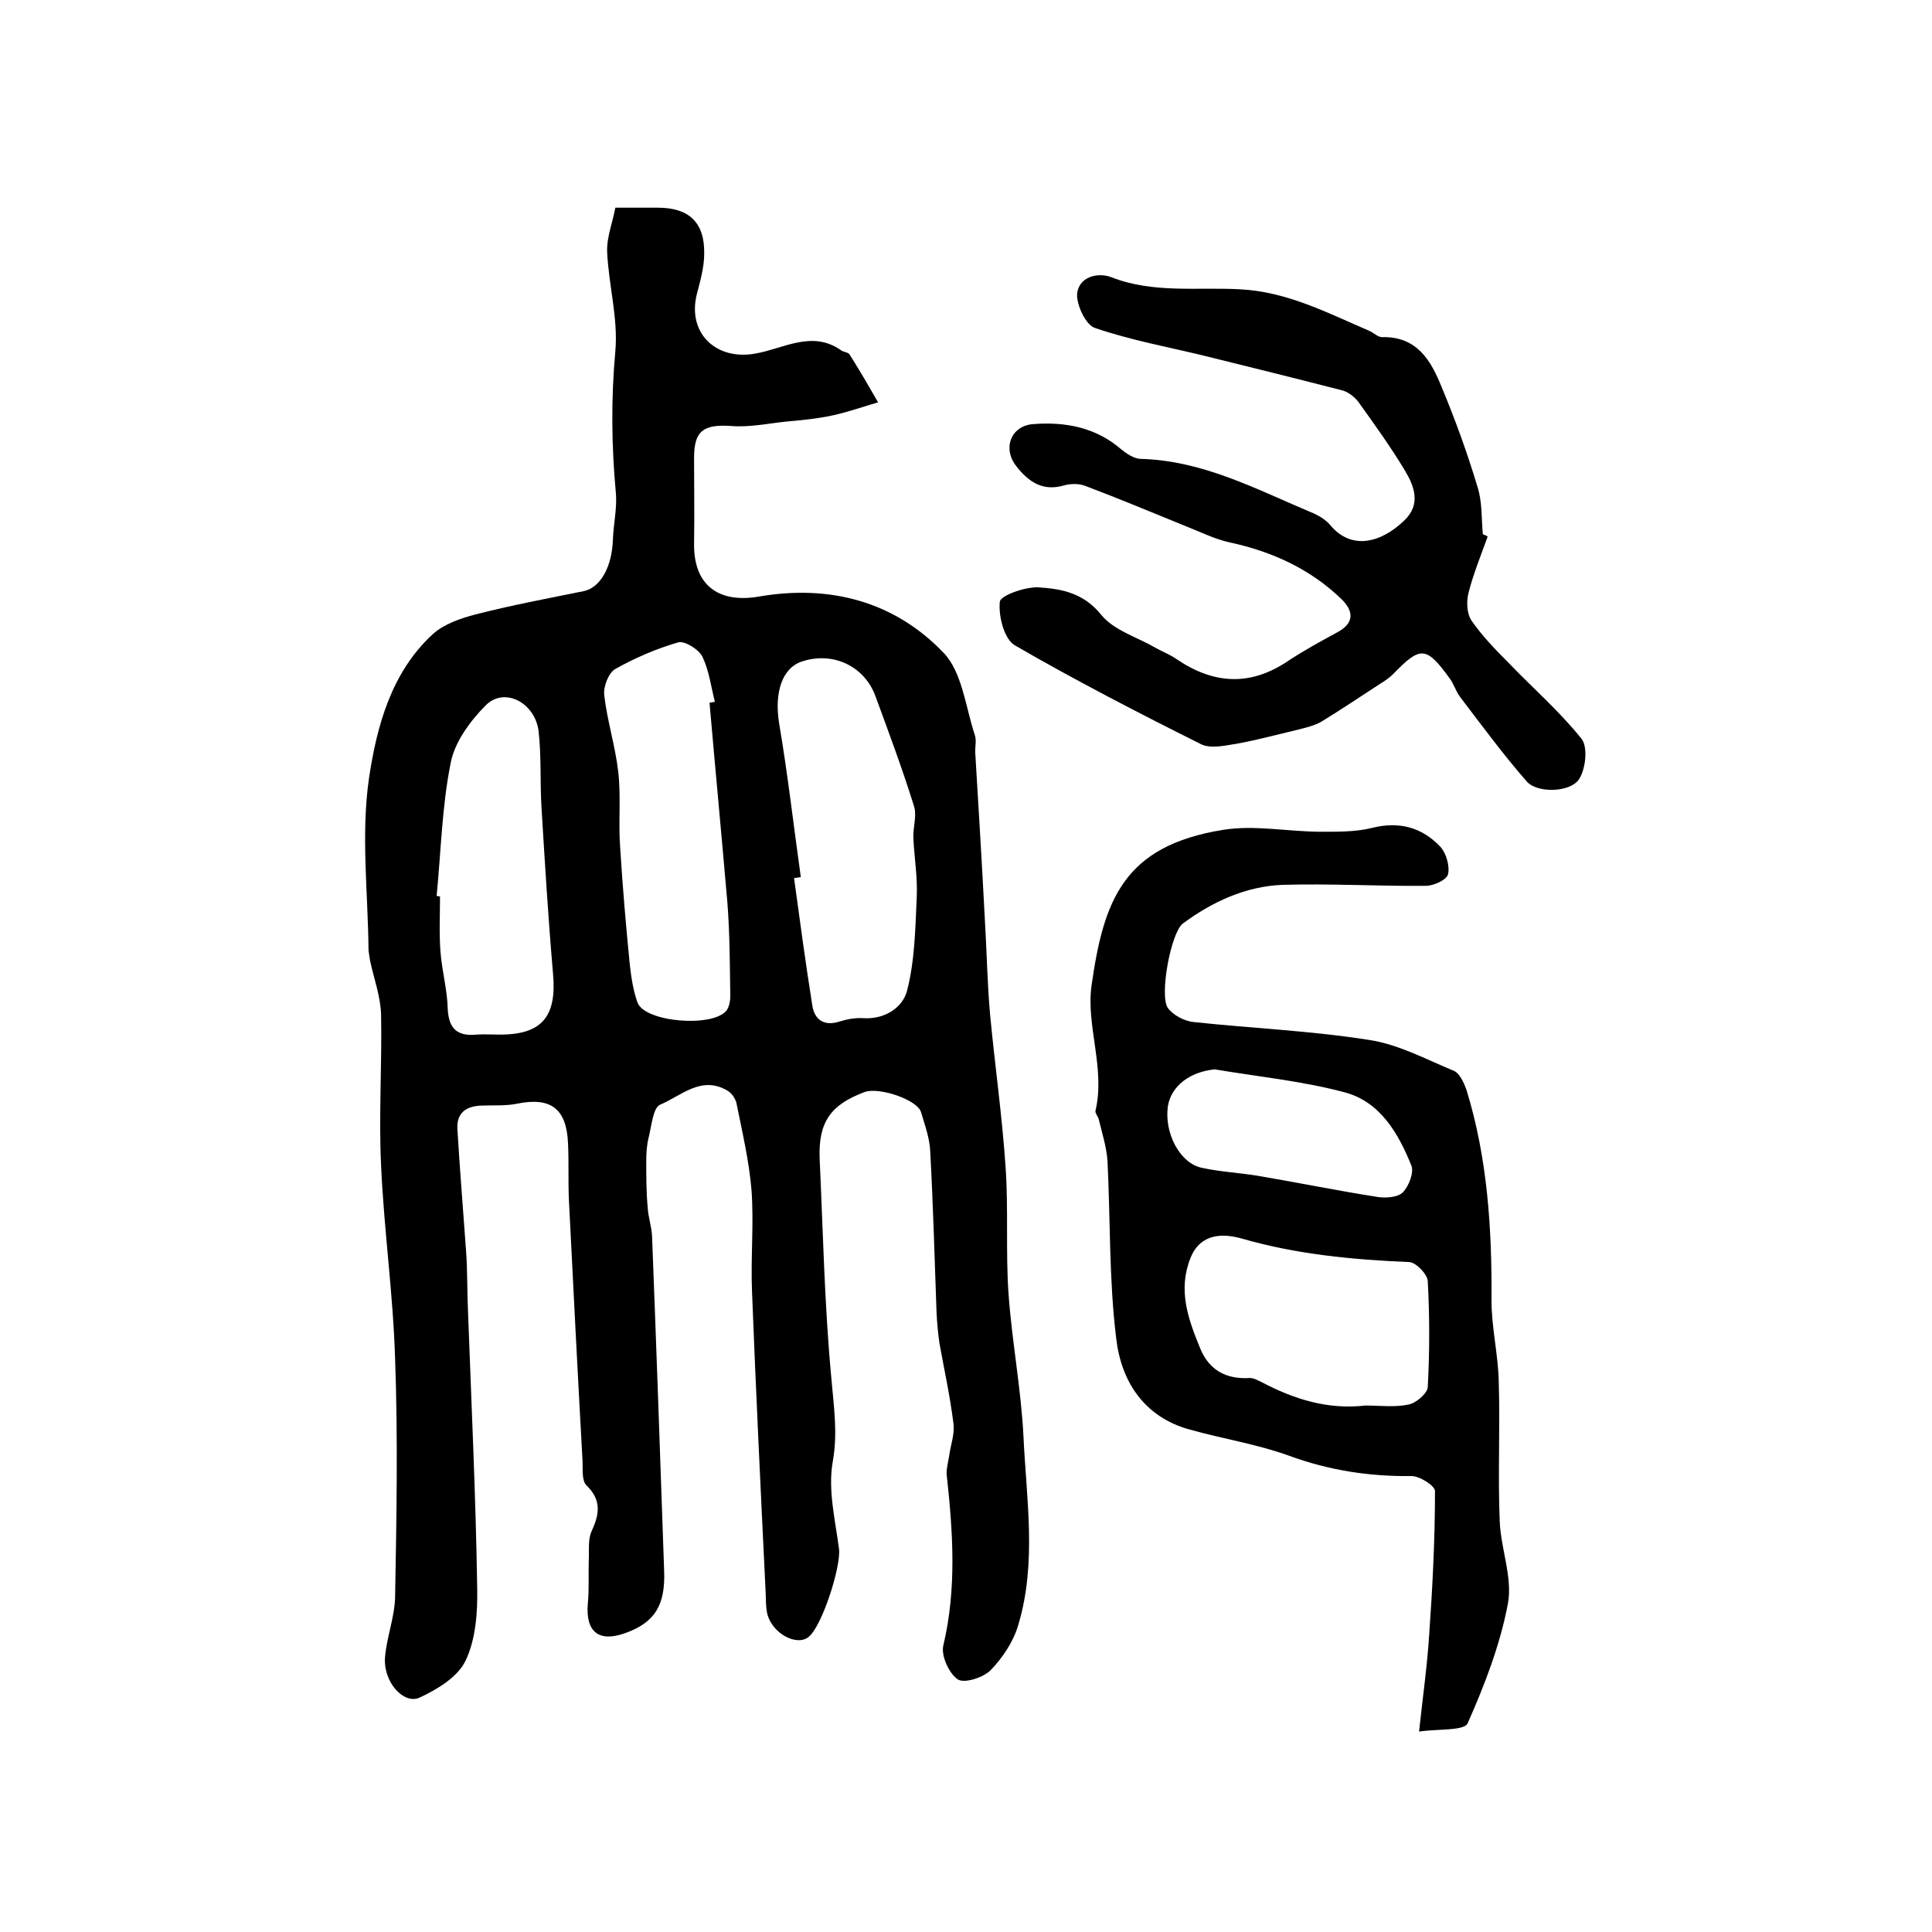
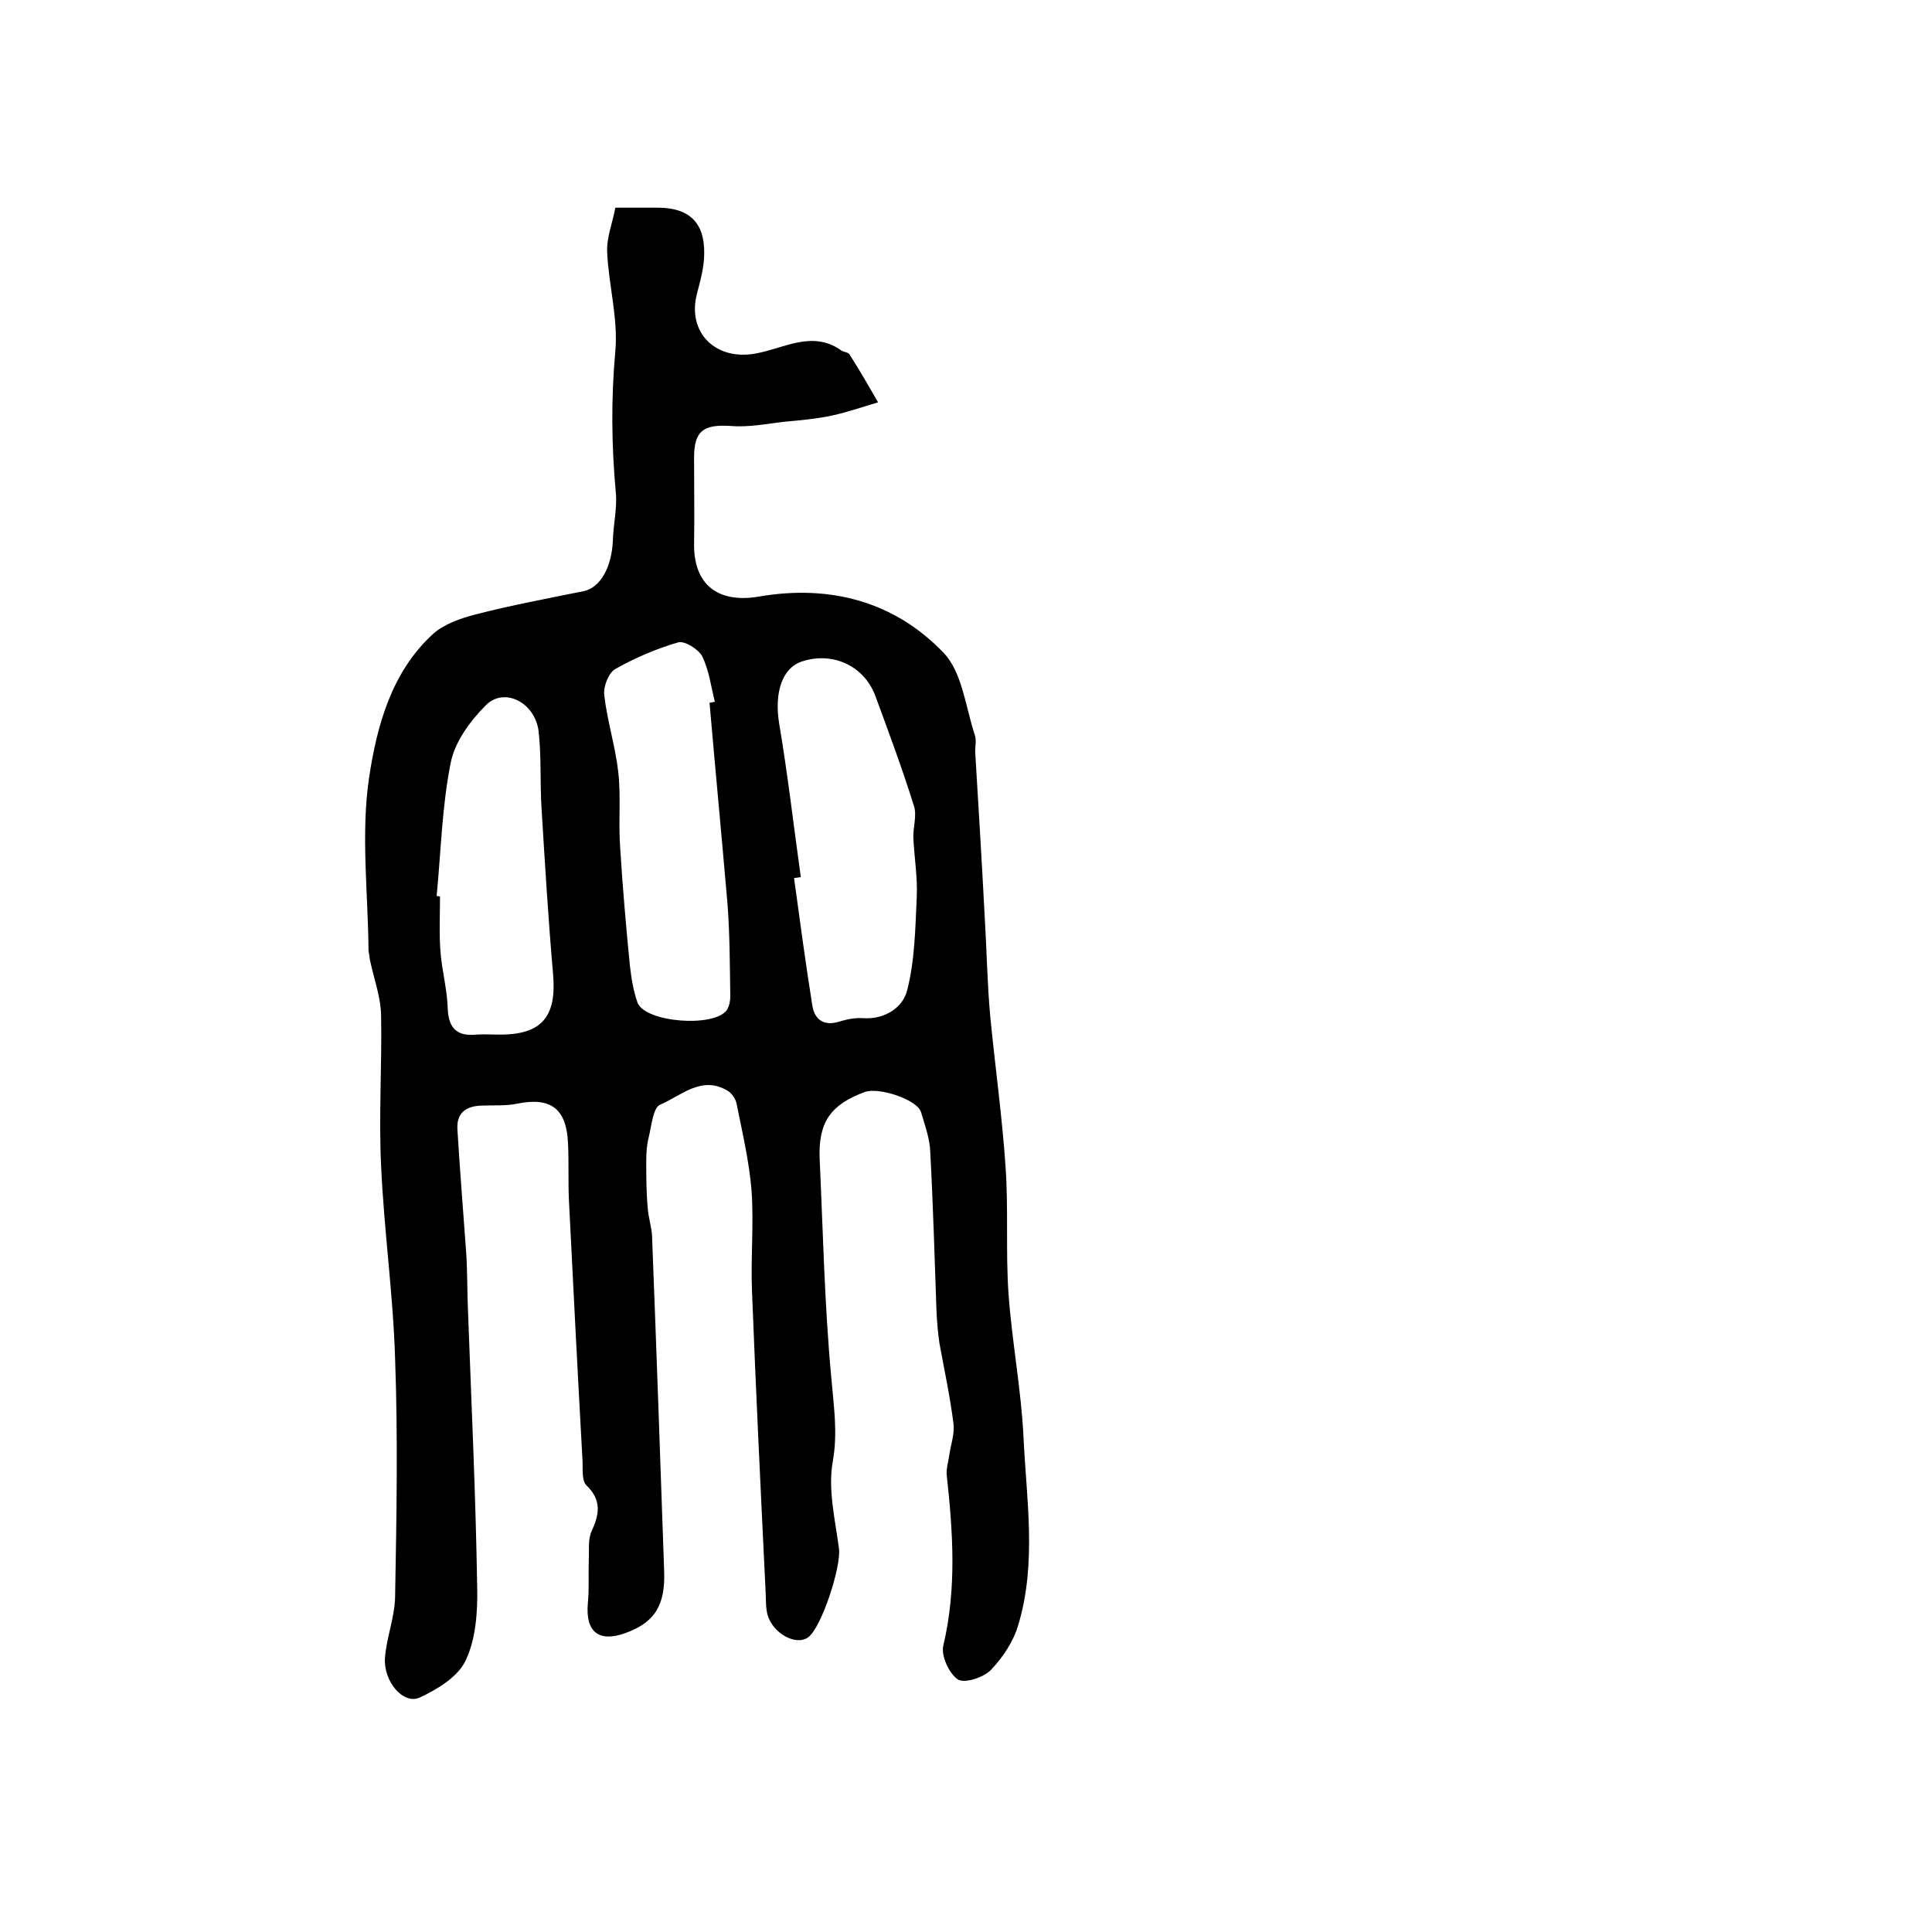
<svg xmlns="http://www.w3.org/2000/svg" version="1.1" id="图层_1" x="0px" y="0px" viewBox="0 0 400 400" style="enable-background:new 0 0 400 400;" xml:space="preserve">
  <style type="text/css">
	.st0{fill:#FFFFFF;}
</style>
  <g>
    <path d="M127.4,43c3.5,0,6.2,0,8.8,0c6.4,0,9.7,3,9.6,9.5c0,2.8-0.8,5.6-1.5,8.3c-2.1,8.1,3.9,13.9,12.1,12.4   c5.8-1,11.7-4.9,17.7-0.7c0.5,0.4,1.5,0.4,1.8,0.9c2.1,3.3,4,6.6,5.9,9.9c-3.1,0.9-6.2,2-9.4,2.7c-3.2,0.7-6.5,1-9.8,1.3   c-3.7,0.4-7.5,1.2-11.2,0.9c-5.8-0.4-7.7,1-7.7,6.6c0,5.9,0.1,11.9,0,17.8c-0.1,8.4,4.9,12.4,13.5,10.9c14.6-2.5,28,1,38.2,11.7   c3.8,4,4.5,11.1,6.4,16.9c0.4,1.1,0.1,2.3,0.1,3.5c0.7,11.6,1.4,23.1,2,34.7c0.4,6.6,0.5,13.3,1.1,19.9c1,10.5,2.5,21,3.2,31.5   c0.6,8.7,0,17.4,0.6,26.1c0.7,9.9,2.6,19.7,3.1,29.6c0.6,13,2.8,26.2-1.1,39.1c-1,3.4-3.2,6.7-5.7,9.3c-1.5,1.5-5.4,2.8-6.8,1.9   c-1.8-1.2-3.5-4.9-3-7c2.8-11.8,2-23.5,0.7-35.4c-0.1-1.2,0.3-2.5,0.5-3.8c0.3-2.3,1.2-4.6,0.9-6.8c-0.7-5.6-1.9-11.1-2.9-16.6   c-0.3-2.1-0.5-4.3-0.6-6.4c-0.4-11.1-0.7-22.1-1.3-33.2c-0.1-2.8-1.1-5.5-1.9-8.2c-0.7-2.6-8.7-5.3-11.7-4.2   c-7,2.6-9.6,6.2-9.3,13.8c0.7,15.1,1,30.2,2.4,45.2c0.5,6,1.4,11.5,0.3,17.6c-1,5.7,0.5,11.9,1.3,17.9c0.5,3.7-3.6,16.4-6.4,18.4   c-2.5,1.8-7.3-0.8-8.4-4.7c-0.4-1.6-0.3-3.3-0.4-5c-1-20.6-2-41.2-2.8-61.8c-0.3-7,0.4-14-0.1-21c-0.5-6.1-1.9-12-3.1-18   c-0.2-1-1-2.2-1.9-2.7c-5.4-3.2-9.6,1.1-13.9,2.9c-1.5,0.6-1.8,4.4-2.4,6.8c-0.4,1.6-0.5,3.2-0.5,4.8c0,3.3,0,6.5,0.3,9.7   c0.1,2,0.8,3.9,0.9,5.9c0.9,23.1,1.7,46.1,2.5,69.2c0.3,7.2-1.9,10.8-8,13c-5.5,2-8.3-0.2-7.8-6.1c0.3-3,0.1-6,0.2-9.1   c0.1-2-0.2-4.2,0.6-5.9c1.6-3.5,2.1-6.4-1.1-9.5c-1-1-0.7-3.4-0.8-5.2c-1-17.9-1.9-35.7-2.8-53.6c-0.2-4,0-8-0.2-12   c-0.3-7.2-3.6-9.6-10.5-8.2c-2.4,0.5-5,0.3-7.4,0.4c-3.2,0.1-5.2,1.5-5,4.9c0.5,8.4,1.2,16.8,1.8,25.3c0.3,4.1,0.2,8.3,0.4,12.5   c0.7,19.1,1.6,38.1,1.9,57.2c0.1,5-0.3,10.6-2.4,15c-1.6,3.4-5.9,6-9.6,7.7c-3.3,1.4-7.4-3.3-7.1-8.2c0.3-4.2,2-8.4,2.1-12.6   c0.3-16.5,0.6-33,0-49.4c-0.4-13.3-2.3-26.6-2.9-40c-0.5-10.4,0.2-20.8,0-31.2c-0.1-3.8-1.5-7.5-2.3-11.3c-0.1-0.6-0.2-1.3-0.3-2   c-0.1-11.9-1.6-24.1,0.1-35.7c1.6-10.7,4.6-21.9,13.2-29.8c2.3-2.1,5.8-3.3,8.9-4.1c7.4-1.9,14.9-3.3,22.3-4.8   c3.5-0.7,5.9-5,6.1-10.7c0.1-3.2,0.9-6.5,0.6-9.7c-0.9-9.8-1-19.5-0.1-29.3c0.6-6.8-1.4-13.7-1.7-20.6   C125.6,49.1,126.8,46.2,127.4,43z M165.8,181.6c-0.5,0.1-0.9,0.1-1.4,0.2c1.2,8.8,2.4,17.7,3.8,26.5c0.5,2.9,2.5,4.2,5.6,3.2   c1.6-0.5,3.3-0.8,4.9-0.7c4.5,0.3,8.2-2.2,9.1-5.7c1.6-6.2,1.7-12.8,2-19.3c0.2-4.1-0.5-8.2-0.7-12.3c-0.1-2.2,0.8-4.7,0.1-6.7   c-2.4-7.7-5.2-15.2-8-22.8c-2.3-6.1-8.7-9.1-15-7.1c-4.3,1.3-5.9,6.5-4.9,12.8C163.1,160.3,164.3,170.9,165.8,181.6z M146.9,145.5   c0.4-0.1,0.7-0.1,1.1-0.2c-0.8-3.2-1.2-6.5-2.6-9.4c-0.8-1.5-3.7-3.3-5-2.9c-4.5,1.3-8.9,3.2-13,5.5c-1.4,0.8-2.5,3.6-2.3,5.4   c0.6,5.3,2.3,10.6,2.9,15.9c0.6,5.2,0,10.5,0.4,15.7c0.5,8.1,1.2,16.2,2,24.3c0.3,2.6,0.7,5.3,1.6,7.8c1.6,4.1,15.9,5.2,18.5,1.5   c0.5-0.8,0.7-1.9,0.7-2.8c-0.1-6.5-0.1-13-0.6-19.4C149.4,173,148.1,159.3,146.9,145.5z M90.4,185.5c0.2,0,0.5,0.1,0.7,0.1   c0,3.8-0.2,7.7,0.1,11.5c0.3,3.9,1.4,7.8,1.5,11.8c0.2,4.1,2,5.7,6,5.3c1.5-0.1,3,0,4.5,0c9,0.1,12.1-3.7,11.3-12.6   c-1-11.5-1.7-23.1-2.4-34.6c-0.3-5.2,0-10.5-0.6-15.7c-0.8-5.9-7.1-9.1-10.9-5.3c-3.3,3.3-6.5,7.7-7.3,12   C91.5,167,91.3,176.3,90.4,185.5z" />
-     <path d="M293.8,358.5c0.8-7.4,1.7-13.7,2.1-20.1c0.7-9.9,1.2-19.8,1.2-29.7c0-1.1-3.3-3.2-5-3.1c-8.7,0.1-17-1.2-25.2-4.2   c-6.6-2.4-13.7-3.5-20.5-5.4c-9.6-2.6-14.3-10.1-15.3-18.9c-1.5-12.1-1.2-24.5-1.8-36.7c-0.2-2.9-1.1-5.7-1.8-8.6   c-0.1-0.6-0.8-1.3-0.7-1.8c2.1-8.8-2-17.7-0.8-26c2.5-17.6,6.6-28.9,27.3-32.2c6.3-1,13,0.3,19.5,0.4c3.8,0,7.7,0.1,11.3-0.8   c5.6-1.4,10.3-0.1,14.1,3.9c1.2,1.3,2,4,1.6,5.7c-0.3,1.2-3,2.4-4.6,2.4c-9.9,0.1-19.8-0.5-29.7-0.2c-7.6,0.3-14.5,3.5-20.6,8   c-2.5,1.9-4.9,15-3.1,17.5c1.1,1.5,3.4,2.7,5.3,2.9c12.1,1.3,24.3,1.8,36.3,3.7c6.1,0.9,11.8,4,17.6,6.4c1.2,0.5,2.1,2.5,2.6,3.9   c4.4,14.2,5.3,28.9,5.2,43.7c0,5.6,1.4,11.2,1.5,16.8c0.3,9.6-0.2,19.2,0.2,28.8c0.2,5.7,2.7,11.7,1.7,17.1   c-1.6,8.5-4.8,16.8-8.3,24.7C303.3,358.4,297.9,357.9,293.8,358.5z M282.7,291c3,0,6.1,0.4,8.9-0.2c1.6-0.3,3.9-2.3,4-3.6   c0.4-7.3,0.4-14.7,0-22c-0.1-1.4-2.4-3.8-3.8-3.9c-11.8-0.5-23.4-1.6-34.8-4.9c-3.6-1-8.4-1.2-10.5,4c-2.7,6.7-0.5,12.7,2,18.8   c1.9,4.6,5.5,6.4,10.3,6.1c0.8,0,1.6,0.5,2.3,0.8C267.9,289.7,274.9,291.9,282.7,291z M251.5,221.4c-5.1,0.5-9,3.4-9.7,7.6   c-0.8,5.6,2.5,11.9,7.1,12.8c3.7,0.8,7.5,1,11.3,1.6c8.3,1.4,16.6,3.1,24.9,4.4c1.7,0.3,4.3,0.1,5.3-0.9c1.3-1.3,2.4-4.2,1.8-5.6   c-2.7-6.7-6.5-13.3-14-15.2C269.5,223.8,260.4,222.9,251.5,221.4z" />
-     <path d="M308,111.1c-1.4,3.9-3,7.8-4,11.8c-0.4,1.7-0.3,4.1,0.6,5.5c2.2,3.2,5,6.1,7.8,8.9c5,5.2,10.5,10,15,15.6   c1.4,1.7,0.9,6.2-0.4,8.3c-1.7,2.9-8.7,3.1-10.9,0.6c-4.9-5.6-9.3-11.6-13.8-17.5c-0.9-1.2-1.3-2.7-2.2-3.9   c-4.8-6.6-6-6.7-11.6-0.9c-0.8,0.8-1.8,1.5-2.8,2.1c-4,2.6-8,5.3-12.1,7.8c-1.4,0.8-3,1.2-4.6,1.6c-4.2,1-8.3,2.1-12.5,2.9   c-2.6,0.4-5.7,1.2-7.8,0.2c-13-6.5-26-13.2-38.6-20.5c-2.2-1.3-3.4-6-3.1-9c0.1-1.3,5.2-3.1,7.9-3c4.8,0.3,9.4,1.1,13.1,5.7   c2.6,3.2,7.4,4.6,11.2,6.8c1.4,0.8,3,1.4,4.3,2.3c7.6,5.2,15.2,5.8,23.1,0.5c3.3-2.2,6.8-4.1,10.3-6c3.5-1.9,3.4-4.3,0.9-6.8   c-6.5-6.3-14.4-9.9-23.2-11.8c-3.2-0.7-6.1-2.2-9.2-3.4c-6.9-2.8-13.8-5.7-20.7-8.3c-1.3-0.5-3-0.5-4.4-0.1c-4.5,1.3-7.4-0.8-9.9-4   c-2.9-3.7-1.1-8.4,3.6-8.7c6.6-0.5,12.9,0.7,18.1,5.2c1.1,0.9,2.6,1.9,3.9,2c12.9,0.3,23.9,6.2,35.3,11c1.5,0.6,3.1,1.5,4.1,2.7   c4.4,5.3,10.5,3.7,15.3-0.9c3.6-3.4,2.1-7.2,0.1-10.5c-2.9-4.8-6.2-9.4-9.5-14c-0.8-1.1-2.2-2.2-3.5-2.5c-9.3-2.4-18.6-4.7-27.9-7   c-7.7-1.9-15.6-3.3-23.2-5.9c-1.9-0.6-3.8-4.7-3.7-7c0.3-3.6,4.3-4.6,7.1-3.5c8.7,3.4,17.8,2,26.7,2.5c9.7,0.5,18.1,4.9,26.7,8.6   c0.9,0.4,1.8,1.3,2.6,1.3c7.3-0.2,10.2,4.9,12.4,10.4c2.8,6.7,5.3,13.6,7.4,20.6c1,3.1,0.8,6.5,1.1,9.8   C307.5,110.8,307.8,110.9,308,111.1z" />
  </g>
</svg>